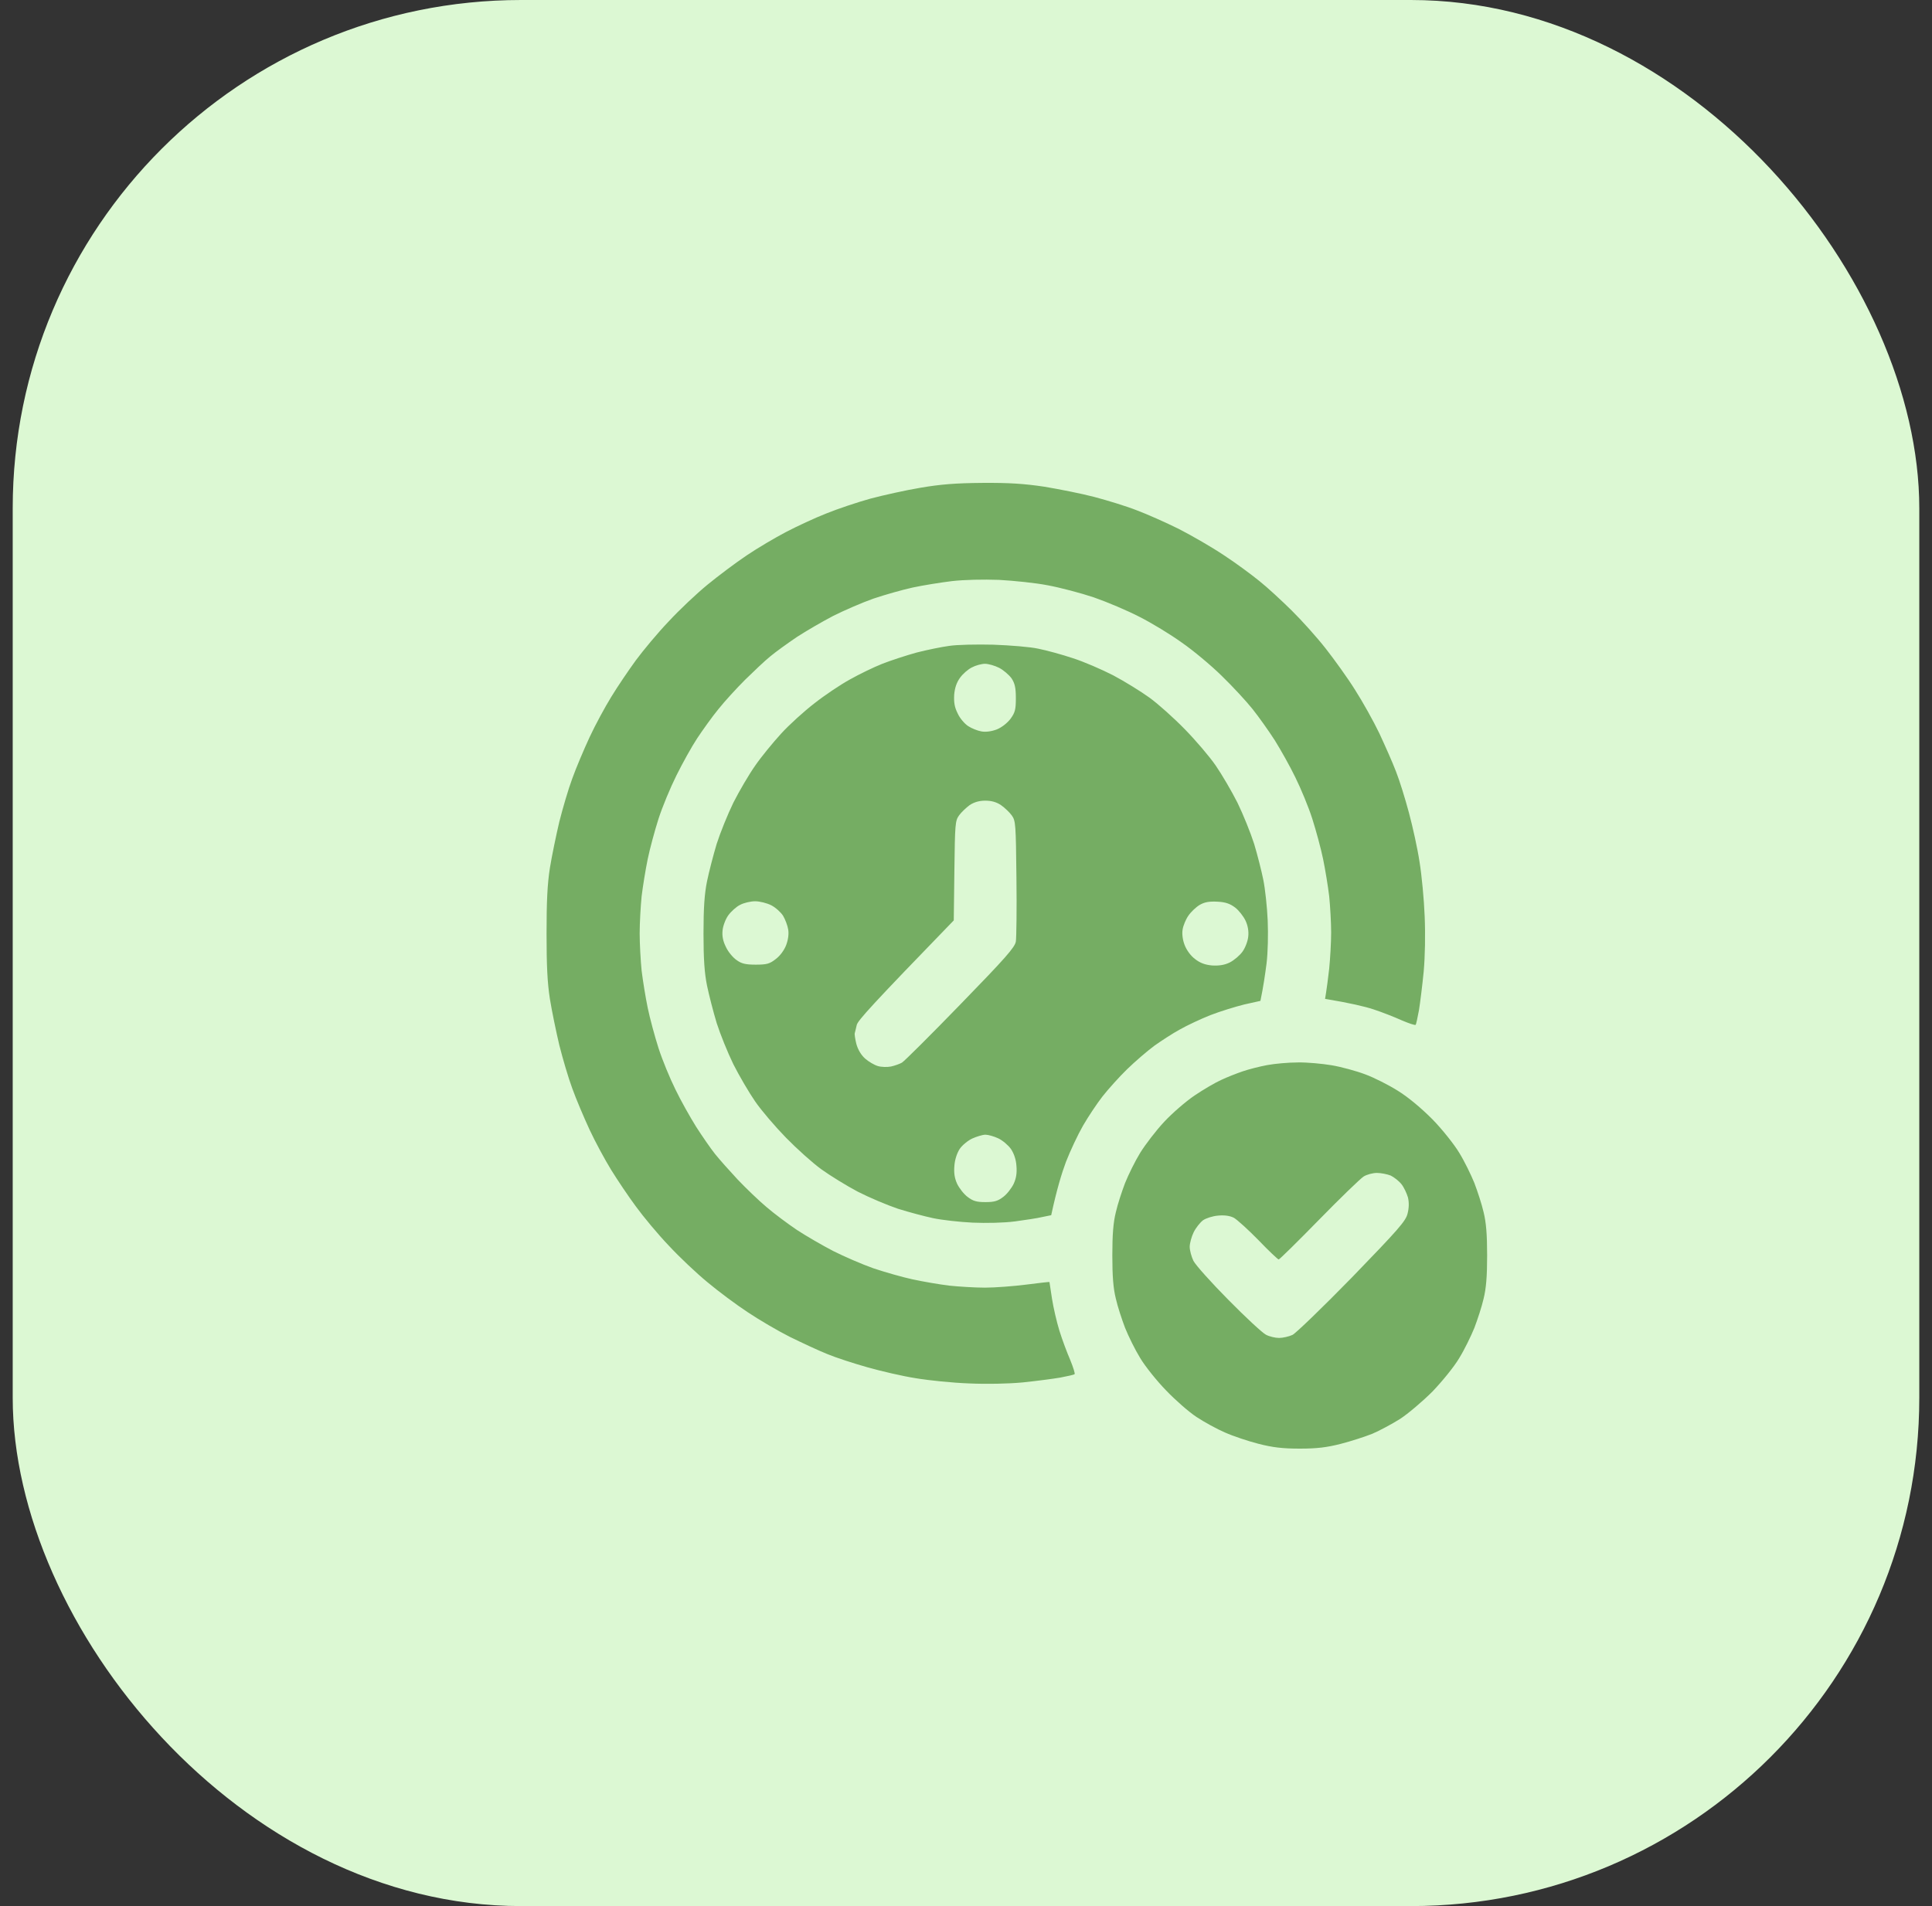
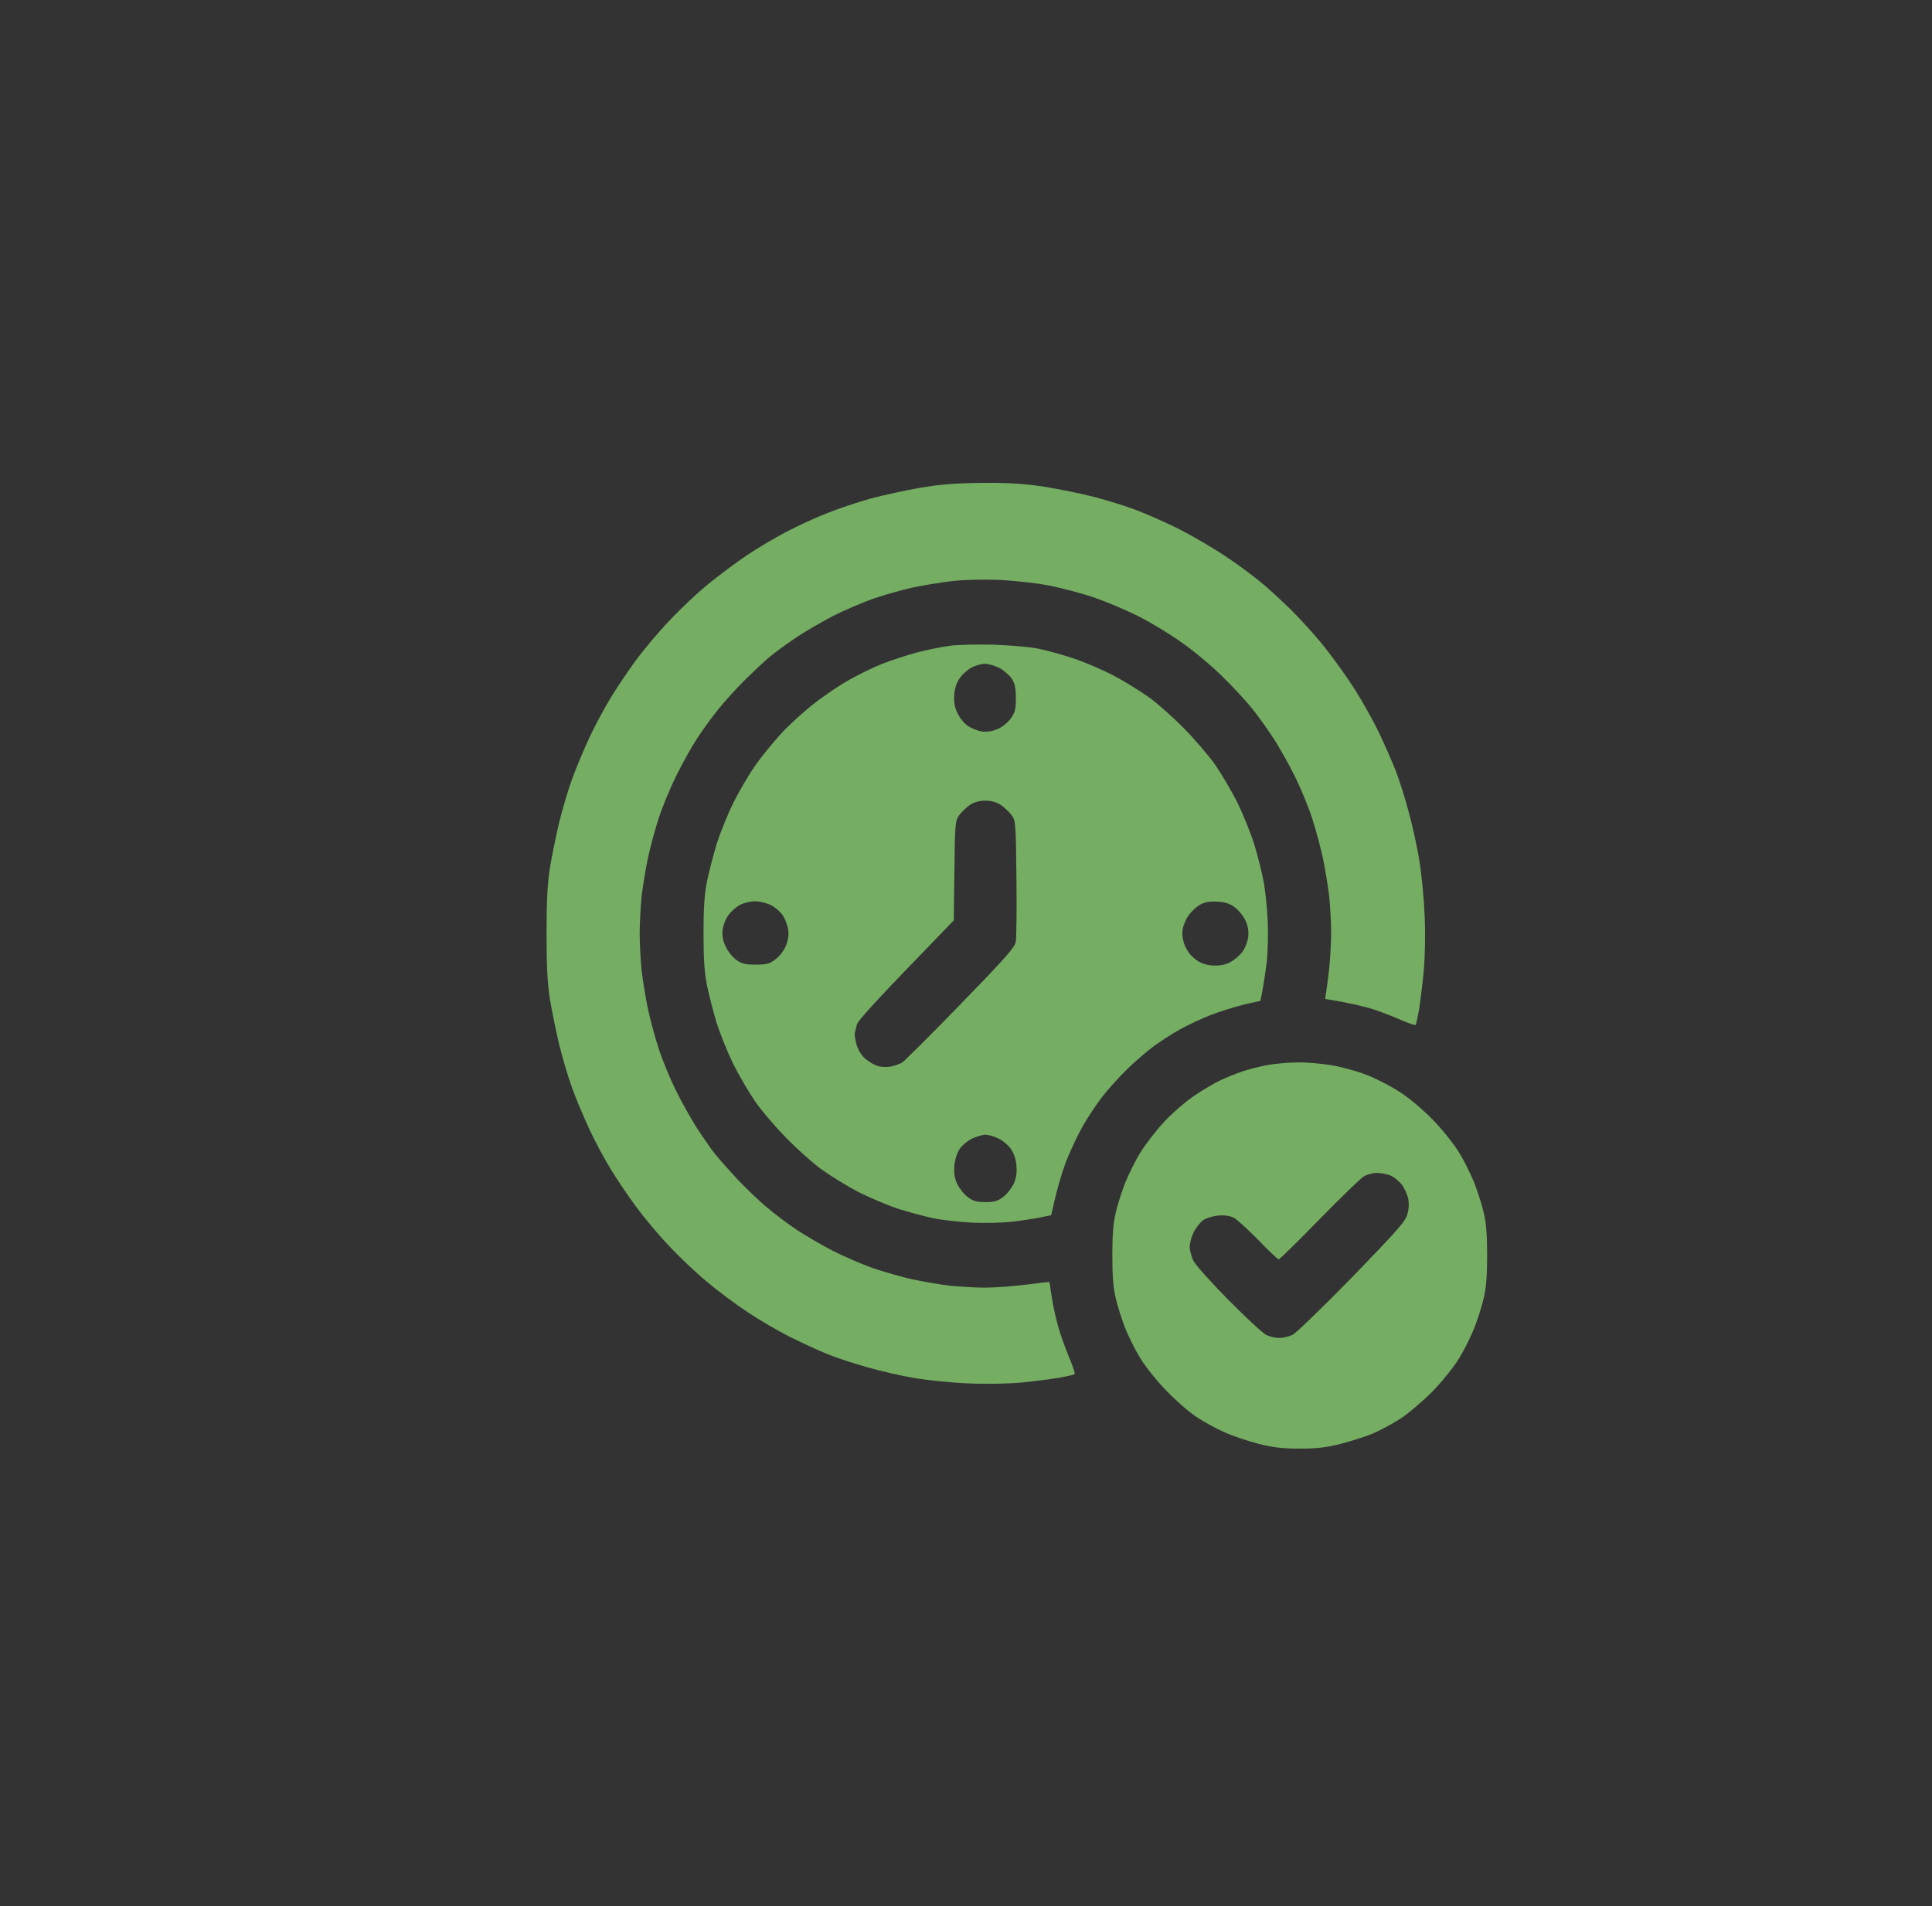
<svg xmlns="http://www.w3.org/2000/svg" width="76" height="75" viewBox="0 0 76 75" fill="none">
  <rect x="0" y="0" width="76" height="75" fill="#333333" stroke="none" />
-   <rect x="0.5" width="75" height="75" rx="20" fill="#DCF8D3" />
  <path fill-rule="evenodd" clip-rule="evenodd" d="M38.648 19.001C39.699 18.993 40.294 19.033 41.082 19.151C41.654 19.246 42.542 19.421 43.052 19.555C43.562 19.69 44.312 19.919 44.714 20.078C45.116 20.228 45.865 20.561 46.375 20.814C46.885 21.076 47.681 21.535 48.153 21.852C48.624 22.16 49.242 22.619 49.544 22.865C49.845 23.103 50.409 23.625 50.811 24.021C51.205 24.409 51.816 25.09 52.156 25.526C52.496 25.961 53.021 26.689 53.307 27.149C53.601 27.608 54.026 28.368 54.258 28.851C54.482 29.334 54.783 30.007 54.914 30.355C55.053 30.704 55.278 31.432 55.424 31.979C55.571 32.525 55.764 33.396 55.842 33.919C55.927 34.441 56.019 35.407 56.043 36.057C56.074 36.785 56.058 37.632 56.004 38.234C55.95 38.78 55.865 39.461 55.819 39.746C55.764 40.039 55.71 40.301 55.687 40.325C55.664 40.348 55.424 40.269 55.146 40.15C54.868 40.024 54.366 39.826 54.026 39.715C53.686 39.604 53.122 39.469 52.125 39.303L52.163 39.066C52.187 38.939 52.241 38.503 52.287 38.115C52.326 37.727 52.364 37.078 52.364 36.69C52.364 36.302 52.326 35.653 52.287 35.265C52.241 34.877 52.132 34.212 52.047 33.8C51.962 33.388 51.769 32.676 51.622 32.216C51.476 31.757 51.174 31.029 50.958 30.593C50.749 30.158 50.378 29.5 50.146 29.128C49.907 28.756 49.513 28.202 49.273 27.901C49.034 27.6 48.485 27.006 48.06 26.594C47.643 26.183 46.932 25.589 46.483 25.28C46.043 24.963 45.301 24.512 44.83 24.274C44.358 24.029 43.555 23.689 43.029 23.506C42.511 23.332 41.692 23.118 41.221 23.031C40.742 22.936 39.876 22.849 39.304 22.817C38.671 22.794 37.937 22.81 37.45 22.865C37.002 22.92 36.306 23.031 35.904 23.118C35.502 23.206 34.807 23.403 34.359 23.554C33.911 23.712 33.2 24.021 32.775 24.235C32.35 24.457 31.708 24.829 31.345 25.066C30.982 25.312 30.51 25.652 30.302 25.826C30.085 26.001 29.645 26.42 29.313 26.745C28.98 27.077 28.501 27.6 28.262 27.901C28.014 28.202 27.643 28.724 27.427 29.049C27.211 29.374 26.848 30.031 26.608 30.514C26.368 30.997 26.052 31.757 25.905 32.216C25.758 32.676 25.565 33.388 25.48 33.8C25.395 34.212 25.287 34.877 25.24 35.265C25.201 35.653 25.163 36.318 25.163 36.73C25.163 37.141 25.201 37.806 25.24 38.194C25.287 38.583 25.395 39.248 25.48 39.659C25.565 40.071 25.758 40.784 25.905 41.243C26.052 41.702 26.353 42.431 26.569 42.866C26.778 43.302 27.149 43.959 27.381 44.331C27.62 44.703 27.953 45.186 28.123 45.4C28.293 45.614 28.702 46.073 29.019 46.413C29.344 46.754 29.854 47.245 30.147 47.49C30.441 47.744 30.982 48.148 31.345 48.393C31.708 48.631 32.35 49.003 32.775 49.224C33.2 49.438 33.911 49.747 34.359 49.905C34.807 50.056 35.502 50.254 35.904 50.341C36.306 50.428 36.955 50.539 37.334 50.586C37.713 50.626 38.354 50.666 38.748 50.666C39.135 50.666 39.869 50.61 40.363 50.547C40.865 50.483 41.275 50.436 41.283 50.444C41.283 50.46 41.329 50.753 41.383 51.101C41.437 51.449 41.569 52.02 41.677 52.368C41.785 52.716 41.978 53.231 42.102 53.516C42.218 53.801 42.295 54.047 42.272 54.07C42.249 54.094 41.994 54.15 41.708 54.205C41.43 54.252 40.765 54.34 40.232 54.395C39.645 54.45 38.818 54.466 38.107 54.434C37.473 54.411 36.53 54.316 36.02 54.229C35.51 54.15 34.66 53.952 34.127 53.801C33.594 53.651 32.883 53.421 32.543 53.279C32.203 53.144 31.546 52.835 31.075 52.605C30.603 52.368 29.861 51.932 29.413 51.632C28.965 51.339 28.254 50.808 27.829 50.452C27.404 50.103 26.716 49.454 26.307 49.011C25.889 48.575 25.31 47.878 25.016 47.474C24.722 47.079 24.282 46.421 24.042 46.033C23.803 45.645 23.416 44.933 23.192 44.45C22.968 43.967 22.659 43.238 22.512 42.827C22.358 42.415 22.134 41.647 22.002 41.124C21.879 40.602 21.709 39.786 21.631 39.303C21.531 38.662 21.5 37.981 21.5 36.73C21.5 35.479 21.531 34.798 21.631 34.156C21.709 33.673 21.879 32.858 22.002 32.335C22.134 31.812 22.358 31.044 22.512 30.633C22.659 30.221 22.968 29.492 23.192 29.009C23.416 28.526 23.803 27.814 24.042 27.426C24.282 27.03 24.722 26.381 25.016 25.977C25.31 25.581 25.889 24.884 26.307 24.449C26.716 24.005 27.404 23.356 27.829 23.008C28.254 22.659 28.95 22.137 29.375 21.852C29.799 21.566 30.495 21.155 30.92 20.933C31.345 20.711 32.056 20.379 32.504 20.204C32.952 20.022 33.733 19.761 34.243 19.619C34.753 19.484 35.642 19.286 36.214 19.191C37.002 19.056 37.597 19.009 38.648 19.001ZM51.05 41.805C51.414 41.797 52.009 41.853 52.387 41.916C52.758 41.979 53.346 42.138 53.701 42.272C54.049 42.399 54.628 42.692 54.992 42.922C55.401 43.175 55.911 43.603 56.352 44.046C56.738 44.442 57.209 45.036 57.403 45.36C57.604 45.685 57.866 46.223 57.998 46.548C58.121 46.873 58.291 47.387 58.361 47.696C58.461 48.1 58.5 48.567 58.5 49.399C58.5 50.23 58.461 50.697 58.361 51.101C58.291 51.41 58.121 51.925 57.998 52.249C57.866 52.574 57.604 53.112 57.403 53.437C57.209 53.769 56.738 54.347 56.352 54.751C55.965 55.139 55.386 55.63 55.069 55.836C54.752 56.034 54.265 56.295 53.987 56.414C53.709 56.525 53.153 56.707 52.751 56.81C52.194 56.953 51.808 57 51.128 57C50.456 57 50.061 56.953 49.505 56.81C49.103 56.707 48.508 56.509 48.191 56.367C47.874 56.232 47.372 55.955 47.071 55.757C46.769 55.559 46.236 55.092 45.873 54.712C45.51 54.34 45.046 53.761 44.853 53.437C44.652 53.112 44.389 52.574 44.258 52.249C44.134 51.925 43.964 51.41 43.895 51.101C43.794 50.697 43.756 50.23 43.756 49.399C43.756 48.567 43.794 48.1 43.895 47.696C43.964 47.387 44.134 46.873 44.258 46.548C44.389 46.223 44.652 45.685 44.853 45.36C45.054 45.036 45.471 44.489 45.796 44.141C46.113 43.8 46.654 43.333 46.993 43.104C47.334 42.874 47.805 42.597 48.037 42.494C48.269 42.383 48.655 42.233 48.887 42.154C49.119 42.074 49.551 41.964 49.853 41.908C50.154 41.853 50.687 41.805 51.05 41.805ZM51.885 47.997C51.05 48.852 50.332 49.557 50.301 49.557C50.27 49.557 49.907 49.217 49.505 48.797C49.103 48.385 48.663 47.989 48.539 47.918C48.385 47.839 48.176 47.807 47.921 47.831C47.705 47.847 47.442 47.934 47.326 48.013C47.21 48.1 47.04 48.314 46.955 48.488C46.87 48.662 46.8 48.923 46.8 49.058C46.8 49.201 46.87 49.454 46.947 49.612C47.032 49.779 47.65 50.468 48.323 51.148C48.995 51.83 49.66 52.447 49.799 52.518C49.93 52.59 50.17 52.645 50.316 52.645C50.463 52.645 50.703 52.59 50.842 52.526C50.973 52.463 52.032 51.441 53.191 50.254C55.007 48.377 55.301 48.045 55.37 47.752C55.427 47.53 55.432 47.319 55.386 47.118C55.339 46.96 55.231 46.722 55.131 46.596C55.03 46.469 54.837 46.319 54.706 46.255C54.567 46.2 54.319 46.152 54.165 46.152C54.002 46.152 53.763 46.215 53.639 46.295C53.516 46.374 52.72 47.142 51.885 47.997ZM39.073 25.367C39.73 25.391 40.533 25.454 40.85 25.526C41.167 25.589 41.777 25.755 42.202 25.898C42.627 26.032 43.338 26.341 43.787 26.571C44.235 26.808 44.876 27.204 45.216 27.45C45.556 27.695 46.182 28.257 46.607 28.693C47.032 29.128 47.581 29.77 47.82 30.118C48.06 30.466 48.446 31.124 48.678 31.583C48.902 32.042 49.196 32.771 49.335 33.206C49.466 33.642 49.629 34.283 49.698 34.631C49.768 34.98 49.845 35.692 49.868 36.215C49.891 36.769 49.876 37.482 49.822 37.917C49.768 38.329 49.698 38.828 49.582 39.382L48.941 39.525C48.593 39.612 47.998 39.794 47.612 39.944C47.233 40.095 46.692 40.348 46.414 40.507C46.136 40.657 45.688 40.95 45.409 41.148C45.131 41.354 44.652 41.766 44.335 42.074C44.026 42.375 43.593 42.858 43.369 43.143C43.153 43.42 42.805 43.943 42.604 44.291C42.403 44.64 42.102 45.281 41.932 45.717C41.77 46.152 41.569 46.801 41.352 47.815L41.005 47.886C40.811 47.934 40.325 48.005 39.923 48.06C39.498 48.116 38.802 48.132 38.261 48.108C37.751 48.084 37.056 48.005 36.716 47.934C36.376 47.862 35.75 47.696 35.325 47.562C34.9 47.419 34.189 47.118 33.741 46.889C33.292 46.651 32.651 46.255 32.311 46.01C31.971 45.764 31.345 45.202 30.92 44.767C30.495 44.331 29.946 43.69 29.707 43.341C29.467 42.993 29.081 42.336 28.849 41.876C28.625 41.417 28.331 40.689 28.192 40.253C28.061 39.818 27.891 39.16 27.814 38.788C27.713 38.297 27.674 37.743 27.674 36.73C27.674 35.716 27.713 35.162 27.814 34.671C27.891 34.299 28.061 33.642 28.192 33.206C28.331 32.771 28.625 32.042 28.849 31.583C29.081 31.124 29.467 30.466 29.707 30.126C29.946 29.777 30.41 29.215 30.727 28.867C31.044 28.518 31.639 27.98 32.041 27.671C32.442 27.355 33.068 26.935 33.431 26.737C33.795 26.531 34.367 26.254 34.707 26.119C35.047 25.985 35.657 25.787 36.059 25.676C36.461 25.573 37.04 25.454 37.334 25.415C37.635 25.367 38.416 25.351 39.073 25.367ZM37.767 26.666C37.628 26.856 37.558 27.07 37.535 27.339C37.519 27.64 37.55 27.83 37.674 28.075C37.759 28.265 37.952 28.487 38.091 28.574C38.223 28.661 38.462 28.756 38.609 28.78C38.779 28.811 39.003 28.78 39.212 28.701C39.405 28.622 39.621 28.455 39.753 28.281C39.931 28.035 39.961 27.917 39.961 27.473C39.961 27.062 39.923 26.895 39.791 26.689C39.691 26.555 39.474 26.365 39.304 26.278C39.135 26.191 38.88 26.119 38.748 26.119C38.609 26.119 38.377 26.183 38.23 26.262C38.084 26.333 37.875 26.515 37.767 26.666ZM37.728 32.082C37.574 32.295 37.566 32.422 37.543 34.259L37.519 36.215C34.282 39.556 33.741 40.158 33.702 40.332C33.671 40.459 33.64 40.602 33.625 40.649C33.609 40.689 33.64 40.887 33.687 41.077C33.748 41.298 33.872 41.512 34.034 41.655C34.166 41.773 34.398 41.908 34.536 41.948C34.668 41.987 34.907 41.995 35.054 41.964C35.201 41.932 35.394 41.861 35.479 41.813C35.564 41.766 36.6 40.736 37.774 39.525C39.552 37.696 39.923 37.276 39.961 37.046C39.984 36.896 40 35.764 39.984 34.536C39.961 32.422 39.954 32.295 39.799 32.082C39.714 31.963 39.521 31.781 39.374 31.678C39.196 31.559 39.003 31.504 38.756 31.504C38.524 31.504 38.321 31.562 38.145 31.678C38.006 31.781 37.813 31.963 37.728 32.082ZM28.648 36.017C28.54 36.167 28.439 36.437 28.424 36.611C28.401 36.825 28.439 37.031 28.555 37.26C28.64 37.45 28.834 37.68 28.973 37.775C29.166 37.917 29.328 37.957 29.73 37.957C30.163 37.957 30.279 37.925 30.518 37.735C30.688 37.608 30.851 37.387 30.928 37.181C31.005 36.975 31.036 36.745 31.005 36.571C30.982 36.421 30.889 36.175 30.804 36.033C30.719 35.898 30.51 35.708 30.34 35.621C30.17 35.534 29.884 35.463 29.707 35.463C29.521 35.463 29.259 35.526 29.112 35.605C28.965 35.676 28.756 35.867 28.648 36.017ZM46.746 36.033C46.646 36.175 46.545 36.421 46.522 36.571C46.491 36.737 46.522 36.983 46.599 37.181C46.677 37.387 46.839 37.608 47.009 37.735C47.21 37.894 47.411 37.965 47.681 37.989C47.959 38.004 48.168 37.973 48.377 37.87C48.547 37.783 48.771 37.593 48.879 37.442C48.987 37.292 49.088 37.023 49.103 36.848C49.126 36.642 49.088 36.421 48.995 36.223C48.91 36.049 48.732 35.819 48.585 35.708C48.385 35.558 48.207 35.494 47.89 35.479C47.565 35.463 47.388 35.494 47.194 35.605C47.048 35.692 46.847 35.882 46.746 36.033ZM37.751 45.21C37.643 45.376 37.558 45.638 37.543 45.875C37.519 46.152 37.55 46.358 37.651 46.58C37.736 46.754 37.913 46.984 38.06 47.094C38.277 47.261 38.416 47.3 38.764 47.3C39.111 47.3 39.25 47.261 39.467 47.094C39.614 46.984 39.791 46.754 39.876 46.58C39.977 46.358 40.008 46.152 39.984 45.875C39.969 45.622 39.884 45.384 39.768 45.21C39.66 45.059 39.436 44.869 39.266 44.79C39.096 44.711 38.872 44.648 38.764 44.648C38.655 44.648 38.424 44.719 38.246 44.798C38.076 44.877 37.844 45.067 37.751 45.21Z" fill="#75AD63" />
</svg>